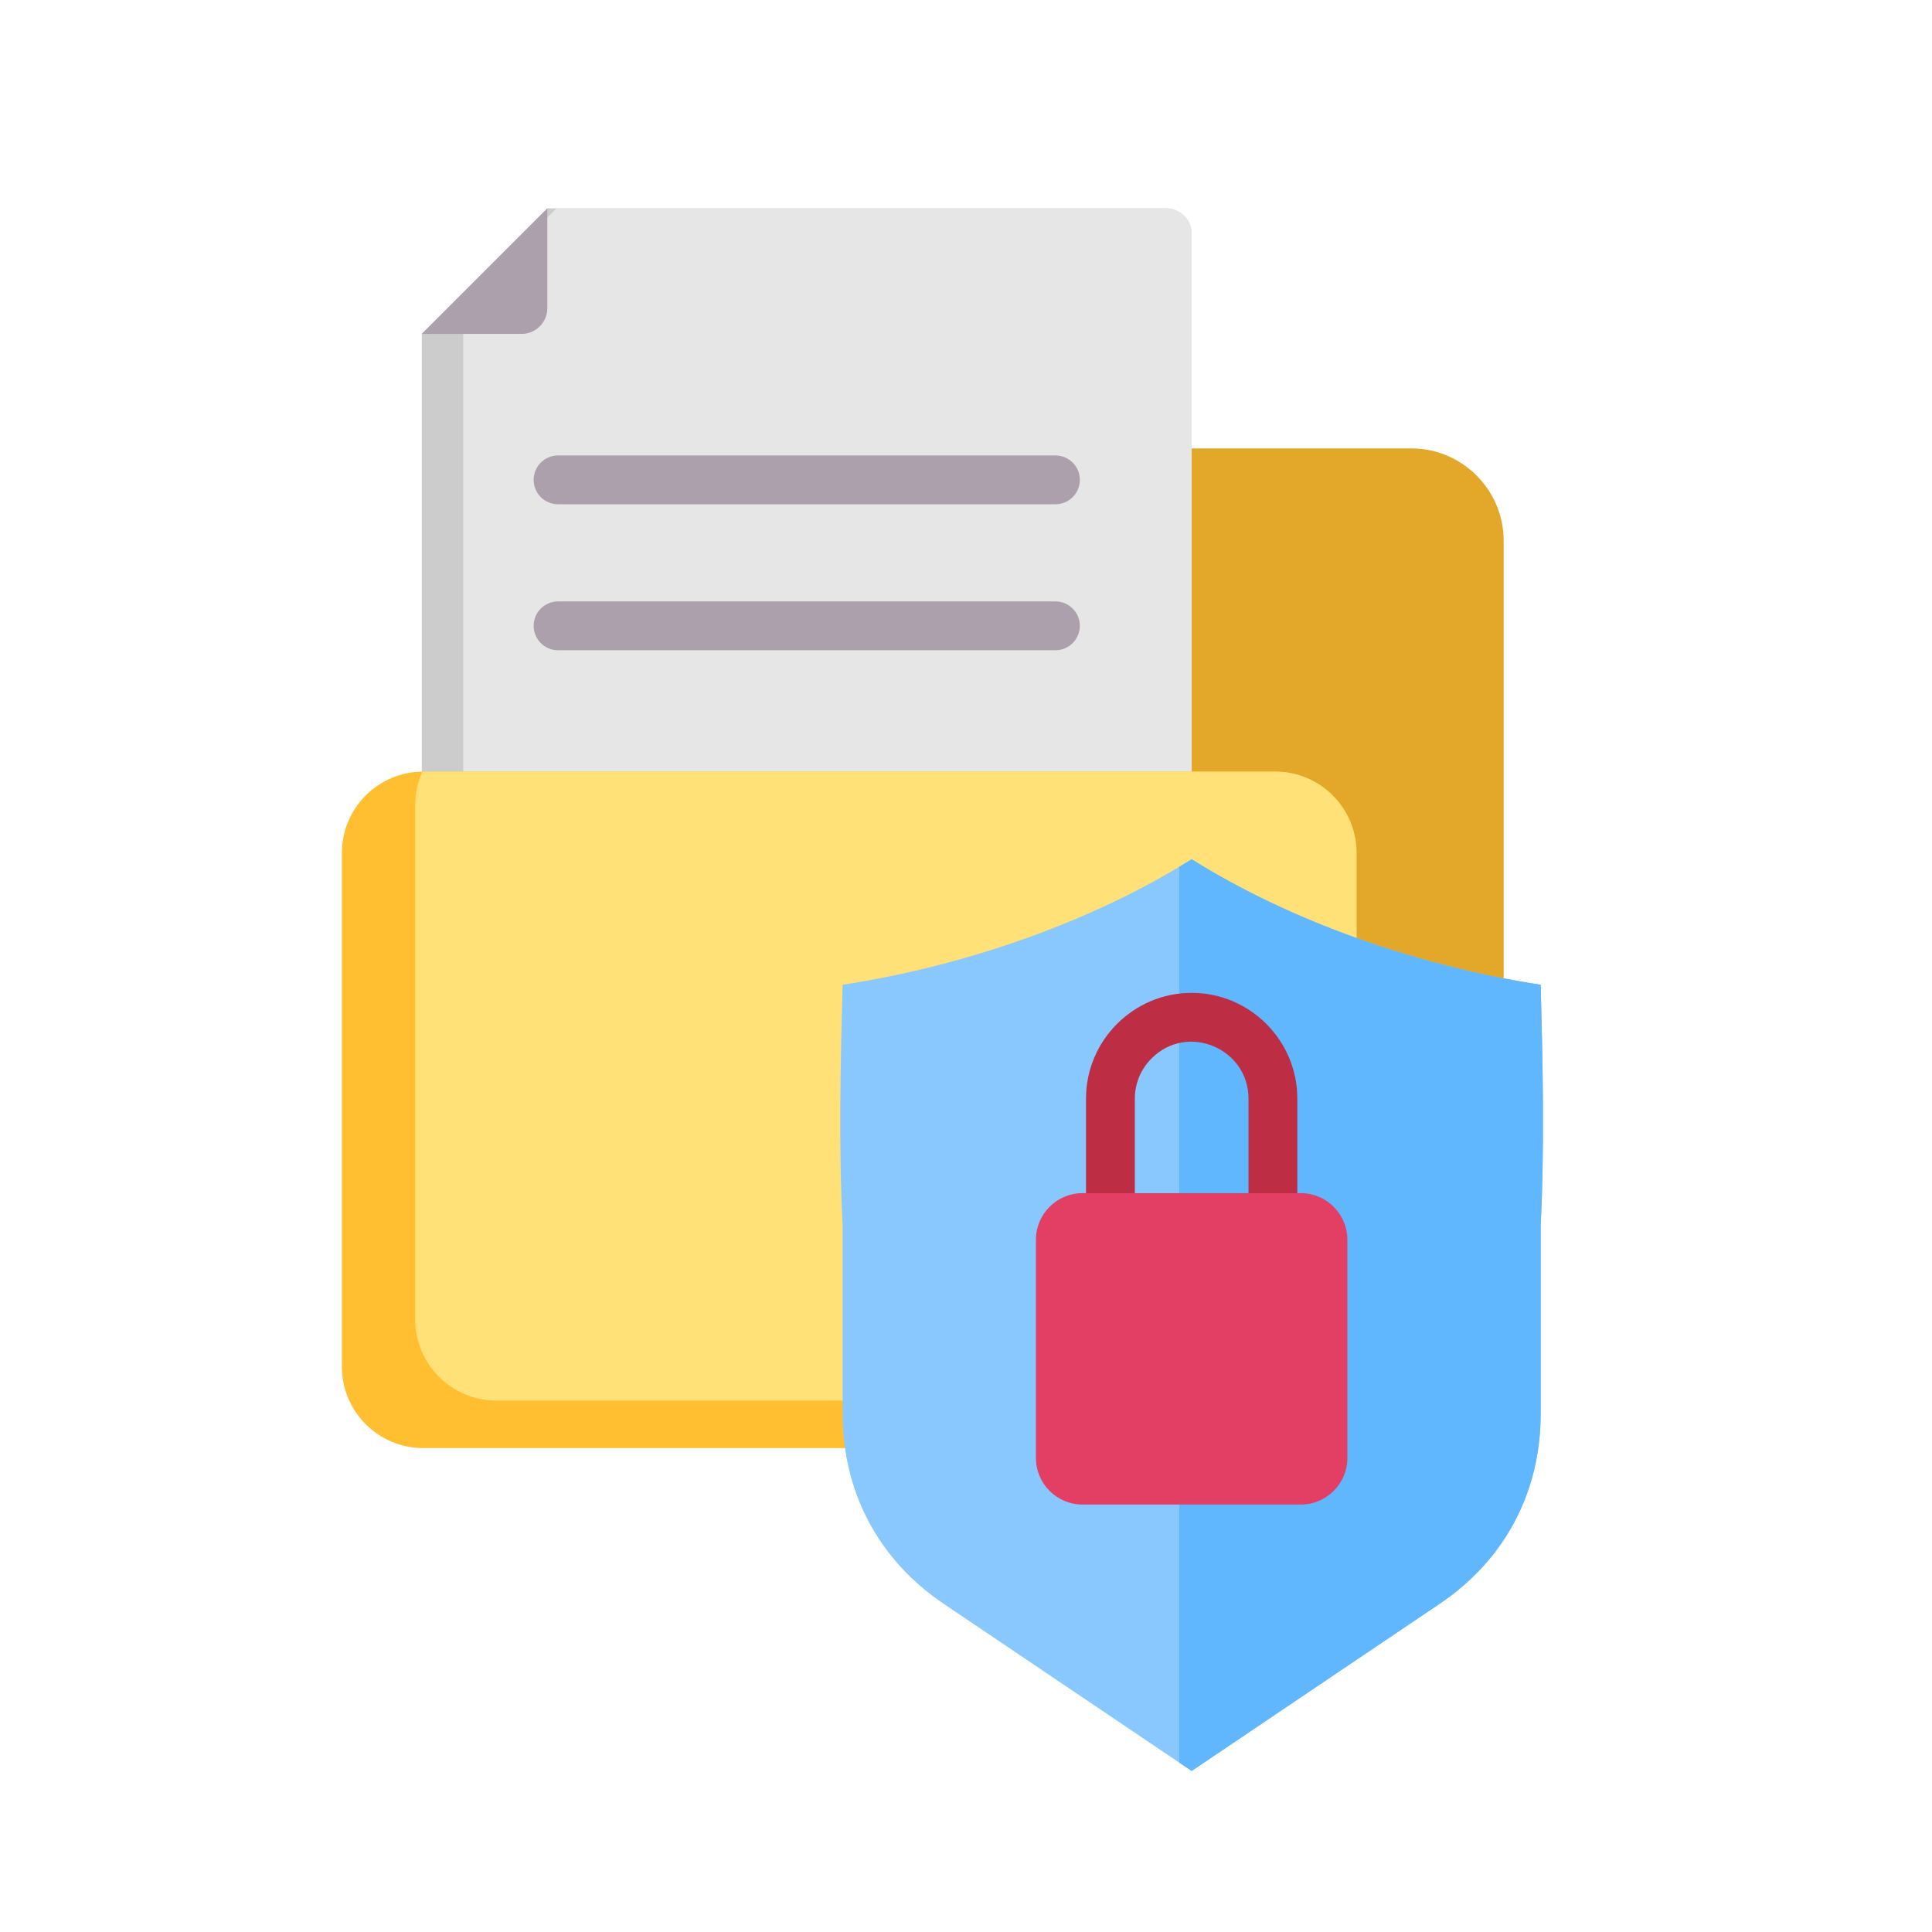
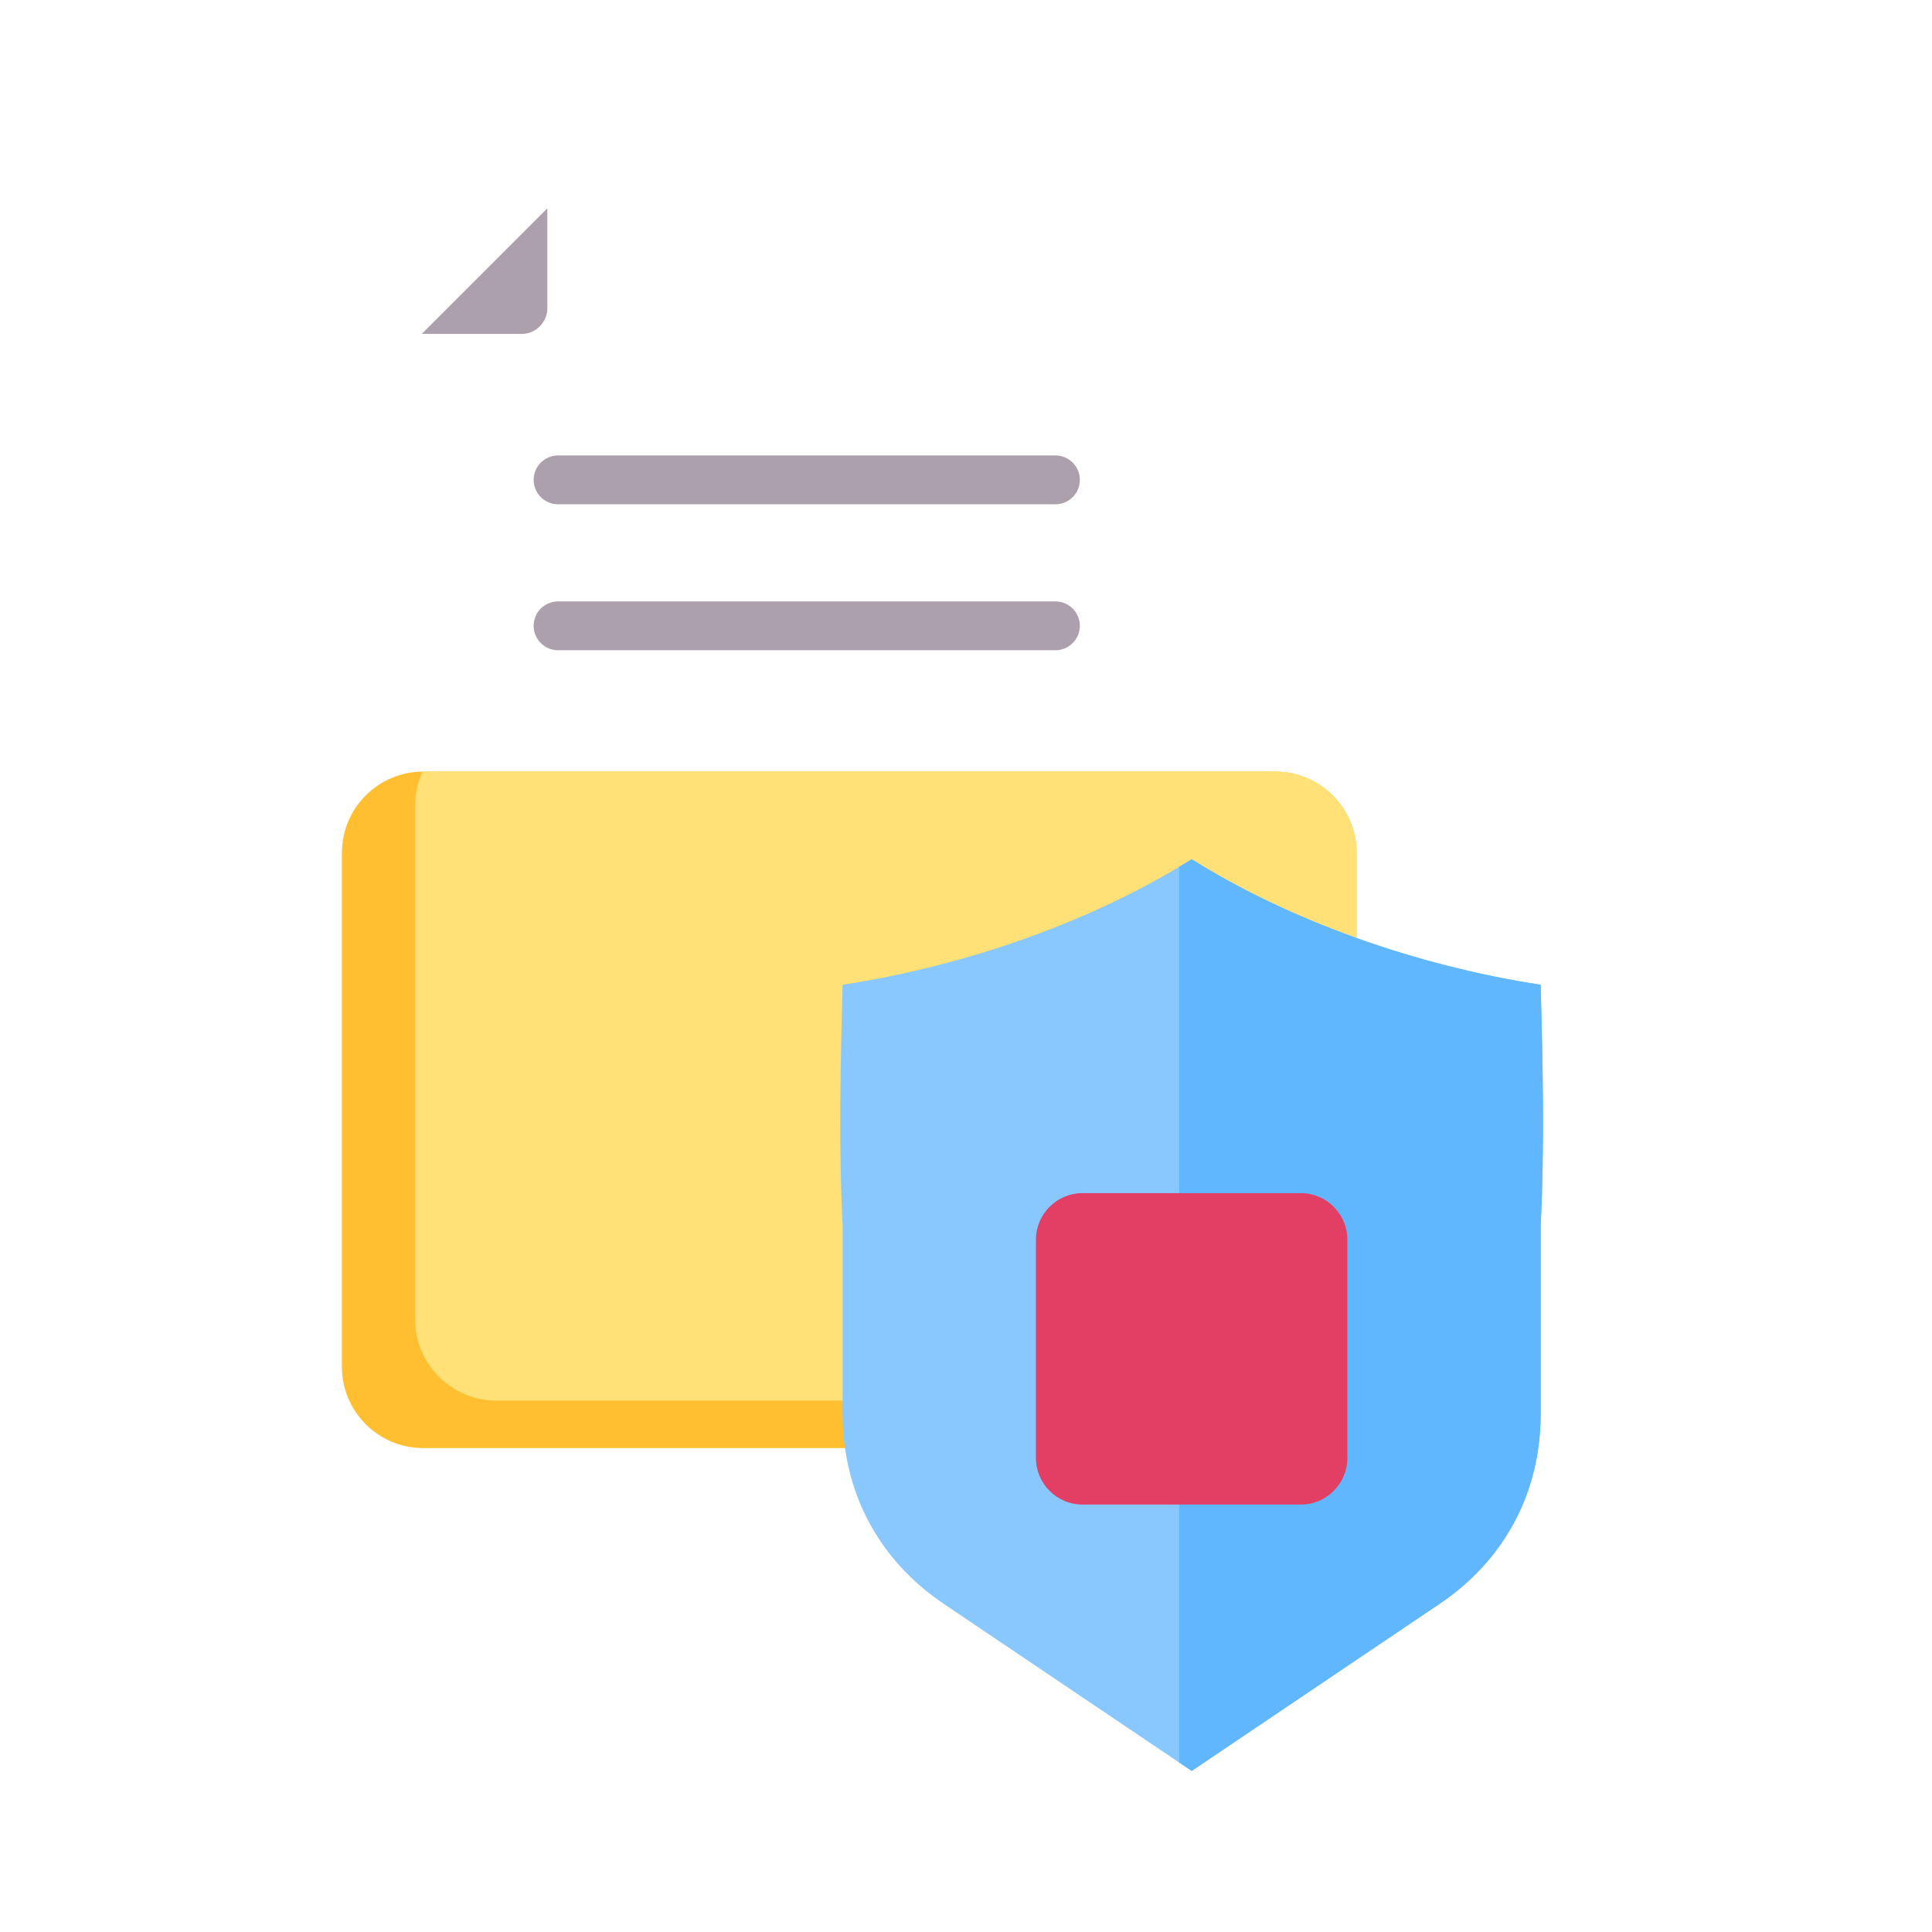
<svg xmlns="http://www.w3.org/2000/svg" width="41" height="41" viewBox="0 0 41 41" fill="none">
  <g clip-path="url(#clip0_492_708)">
-     <path fill-rule="evenodd" clip-rule="evenodd" d="M24.42 9.516H29.952C31.029 9.516 31.91 10.397 31.91 11.473V22.934H24.42V9.516Z" fill="#E3A829" />
-     <path fill-rule="evenodd" clip-rule="evenodd" d="M24.745 4.422H11.615L8.951 7.086V24.884C8.951 25.183 9.196 25.428 9.496 25.428H24.745C25.044 25.428 25.289 25.183 25.289 24.884V4.966C25.289 4.667 25.044 4.422 24.745 4.422Z" fill="#CCCCCC" />
-     <path fill-rule="evenodd" clip-rule="evenodd" d="M24.744 4.422H11.809L9.83 6.401V24.199C9.83 24.499 10.075 24.744 10.374 24.744H25.289V4.966C25.289 4.667 25.044 4.422 24.744 4.422Z" fill="#E6E6E6" />
    <path fill-rule="evenodd" clip-rule="evenodd" d="M8.951 7.086H11.071C11.37 7.086 11.615 6.841 11.615 6.541V4.422L8.951 7.086ZM11.834 13.799C11.698 13.797 11.569 13.741 11.473 13.644C11.378 13.547 11.325 13.417 11.325 13.281C11.325 13.145 11.378 13.014 11.473 12.918C11.569 12.821 11.698 12.765 11.834 12.763H22.407C22.543 12.765 22.672 12.821 22.767 12.918C22.863 13.014 22.916 13.145 22.916 13.281C22.916 13.417 22.863 13.547 22.767 13.644C22.672 13.741 22.543 13.797 22.407 13.799H11.834ZM11.834 10.701C11.698 10.699 11.569 10.644 11.473 10.547C11.378 10.45 11.325 10.319 11.325 10.183C11.325 10.047 11.378 9.917 11.473 9.82C11.569 9.723 11.698 9.668 11.834 9.665H22.407C22.543 9.668 22.672 9.723 22.767 9.82C22.863 9.917 22.916 10.047 22.916 10.183C22.916 10.319 22.863 10.45 22.767 10.547C22.672 10.644 22.543 10.699 22.407 10.701H11.834Z" fill="#ADA0AD" />
    <path fill-rule="evenodd" clip-rule="evenodd" d="M8.976 16.375H27.068C28.014 16.375 28.788 17.149 28.788 18.096V29.009C28.788 29.956 28.014 30.73 27.068 30.73H8.976C8.03 30.73 7.256 29.956 7.256 29.009V18.096C7.256 17.149 8.03 16.375 8.976 16.375Z" fill="#FFBF31" />
    <path fill-rule="evenodd" clip-rule="evenodd" d="M8.977 16.375H27.068C28.014 16.375 28.788 17.149 28.788 18.096V29.009C28.788 29.264 28.732 29.505 28.632 29.723L28.622 29.723H10.531C9.585 29.723 8.811 28.949 8.811 28.003V17.089C8.811 16.834 8.866 16.593 8.966 16.375L8.977 16.375Z" fill="#FFE177" />
    <path fill-rule="evenodd" clip-rule="evenodd" d="M32.694 20.898C32.74 22.602 32.779 24.33 32.694 26.005V30C32.694 31.669 31.931 33.104 30.547 34.037L25.288 37.582C25.199 37.524 25.111 37.465 25.024 37.404L20.029 34.037C18.645 33.104 17.882 31.669 17.882 30V26.005C17.797 24.33 17.836 22.602 17.882 20.898C20.514 20.495 23.201 19.544 25.288 18.234C27.375 19.544 30.062 20.495 32.694 20.898Z" fill="#88C8FE" />
    <path fill-rule="evenodd" clip-rule="evenodd" d="M32.696 20.898C32.741 22.602 32.78 24.33 32.696 26.005V30C32.696 31.669 31.933 33.104 30.549 34.037L25.29 37.582L25.025 37.404V18.396C25.114 18.343 25.202 18.289 25.29 18.234C27.377 19.544 30.064 20.495 32.696 20.898Z" fill="#60B7FE" />
-     <path fill-rule="evenodd" clip-rule="evenodd" d="M26.495 26.473V23.312C26.495 22.256 25.205 21.695 24.438 22.461C24.219 22.68 24.083 22.982 24.083 23.312V26.473H23.047V23.312C23.047 22.078 24.055 21.07 25.289 21.07C26.523 21.07 27.531 22.078 27.531 23.312V26.473H26.495Z" fill="#BD2D43" />
    <path fill-rule="evenodd" clip-rule="evenodd" d="M22.971 25.32H27.607C28.149 25.32 28.593 25.764 28.593 26.307V30.943C28.593 31.485 28.149 31.929 27.607 31.929H22.971C22.428 31.929 21.984 31.485 21.984 30.943V26.307C21.984 25.764 22.428 25.32 22.971 25.32Z" fill="#E33F65" />
  </g>
  <defs>
    <clipPath id="clip0_492_708">
      <rect width="36" height="36" fill="white" transform="translate(2 3)" />
    </clipPath>
  </defs>
</svg>